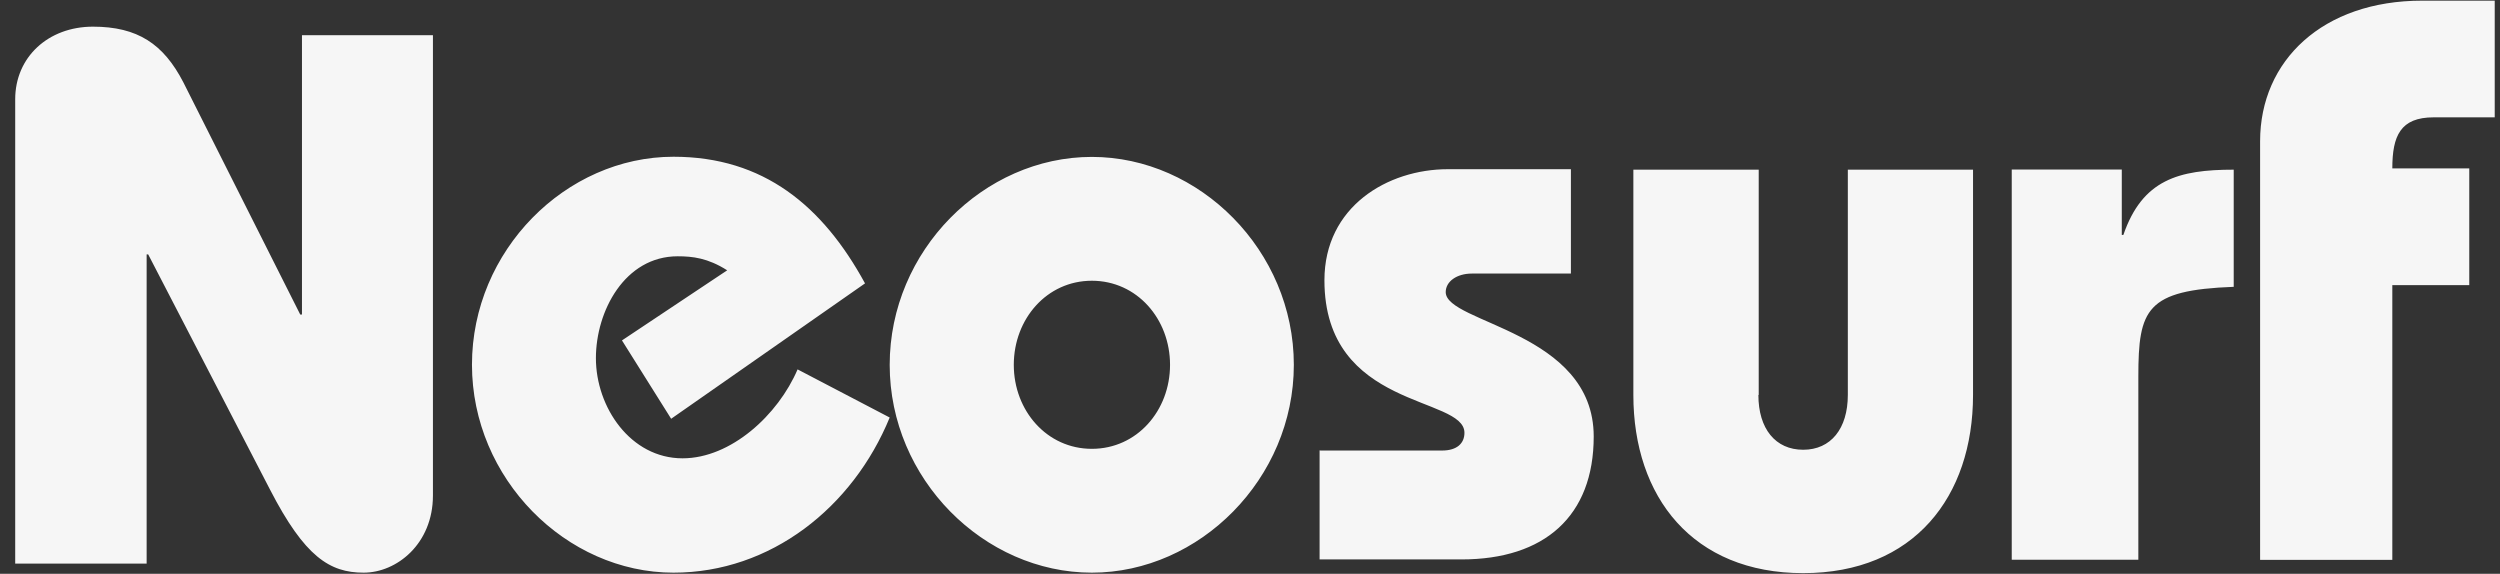
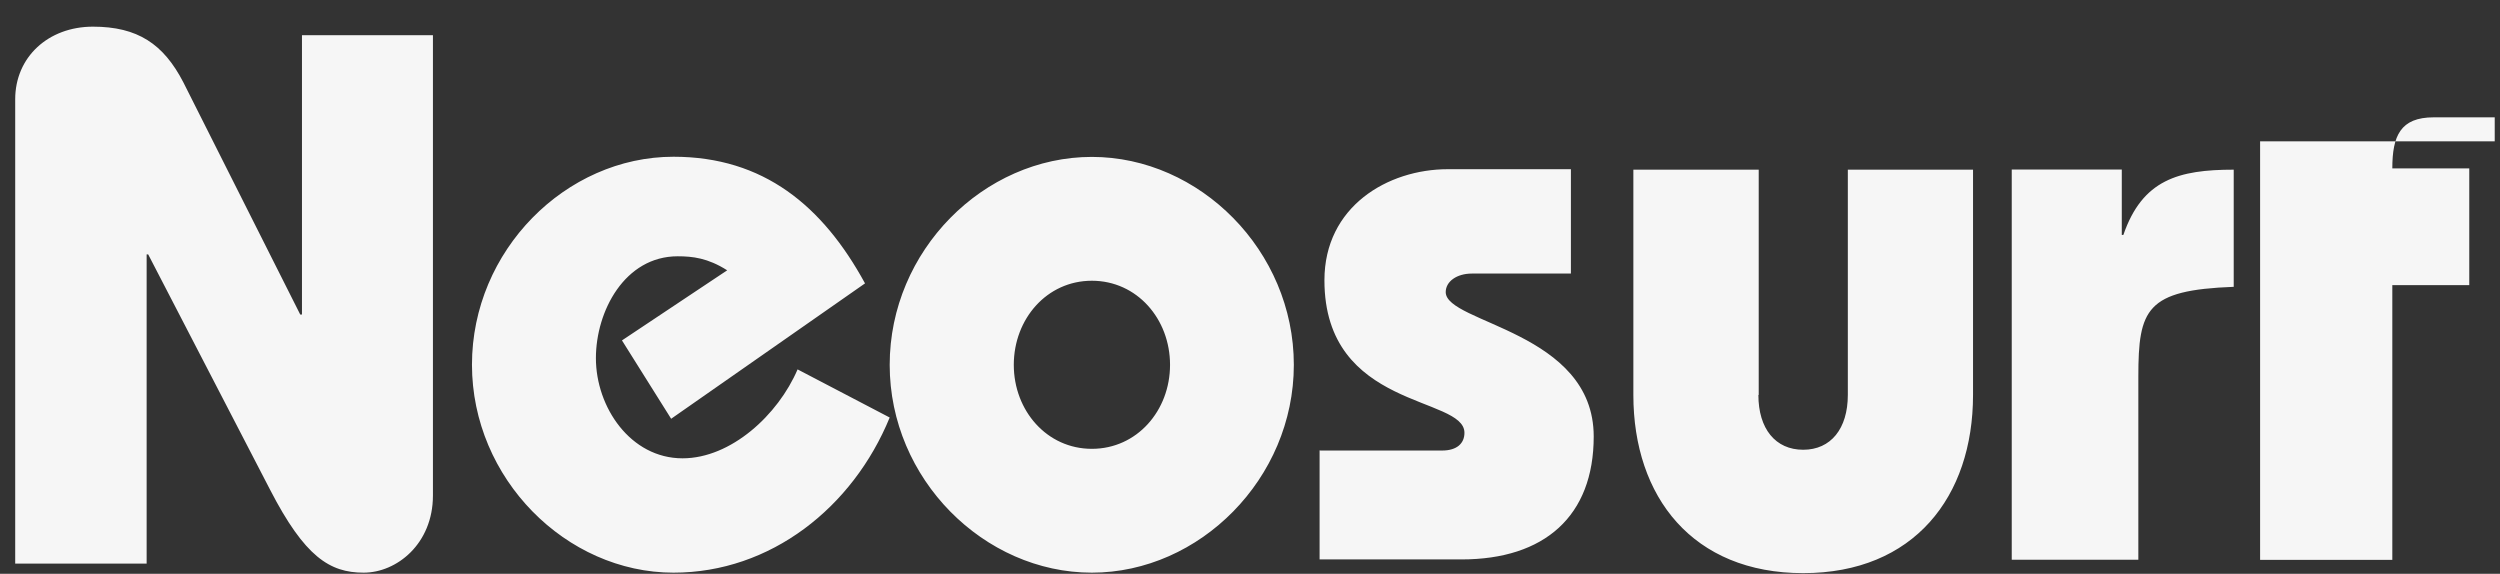
<svg xmlns="http://www.w3.org/2000/svg" width="122" height="28" viewBox="0 0 122 28" fill="none">
  <rect x="0" y="0" width="122" height="28" fill="#333333" stroke="none" />
-   <path d="M0.742 27.52V4.844C0.742 2.784 2.357 1.301 4.536 1.301C6.714 1.301 7.979 2.145 8.946 4.015L14.652 15.35H14.736V1.719H21.127V24.183C21.127 26.54 19.36 27.946 17.745 27.946C16.092 27.946 14.873 27.178 13.182 23.902L7.232 12.415H7.156V27.505H0.742V27.528L0.742 27.52ZM32.752 20.436L30.352 16.612L35.487 13.191C34.542 12.59 33.795 12.507 33.072 12.507C30.489 12.507 29.08 15.182 29.08 17.478C29.08 19.873 30.771 22.366 33.308 22.366C35.669 22.366 37.97 20.253 38.922 18.026L43.417 20.375C41.619 24.761 37.612 27.946 32.866 27.946C27.625 27.946 23.032 23.355 23.032 17.798C23.032 12.225 27.61 7.649 32.866 7.649C37.262 7.649 40.149 10.044 42.213 13.829L32.752 20.436ZM49.473 17.805C49.473 15.563 51.088 13.7 53.282 13.7C55.483 13.7 57.098 15.563 57.098 17.805C57.098 20.04 55.483 21.903 53.282 21.903C51.088 21.903 49.473 20.04 49.473 17.805ZM43.417 17.805C43.417 23.377 48.018 27.946 53.282 27.946C58.545 27.946 63.139 23.355 63.139 17.805C63.139 12.225 58.538 7.657 53.282 7.657C48.01 7.657 43.417 12.225 43.417 17.805ZM64.434 21.986H70.376C71.107 21.986 71.465 21.629 71.465 21.12C71.465 19.31 64.632 19.995 64.632 13.677C64.632 10.082 67.717 8.257 70.658 8.257H76.66V13.35H71.823C71.1 13.35 70.551 13.73 70.551 14.255C70.551 15.783 77.773 16.163 77.773 21.302C77.773 25.187 75.373 27.3 71.32 27.3H64.396V21.979H64.419L64.434 21.986ZM85.809 19.272C85.809 20.922 86.64 21.948 87.996 21.948C89.344 21.948 90.174 20.922 90.174 19.272V8.28H96.284V19.272C96.284 24.244 93.397 27.969 87.996 27.969C82.61 27.969 79.708 24.259 79.708 19.272V8.28H85.825V19.272H85.809ZM103.543 11.465H103.62C104.549 8.766 106.316 8.28 109.005 8.28V13.997C104.732 14.156 104.351 15.084 104.351 18.383V27.315H98.173V8.272H103.543V11.465ZM110.293 27.323V6.896C110.293 2.951 113.355 0.032 118.2 0.032H121.742V5.726H118.764C117.141 5.726 116.745 6.63 116.745 8.219H120.5V13.913H116.745V27.323H110.293Z" fill="#F6F6F6" />
+   <path d="M0.742 27.52V4.844C0.742 2.784 2.357 1.301 4.536 1.301C6.714 1.301 7.979 2.145 8.946 4.015L14.652 15.35H14.736V1.719H21.127V24.183C21.127 26.54 19.36 27.946 17.745 27.946C16.092 27.946 14.873 27.178 13.182 23.902L7.232 12.415H7.156V27.505H0.742V27.528L0.742 27.52ZM32.752 20.436L30.352 16.612L35.487 13.191C34.542 12.59 33.795 12.507 33.072 12.507C30.489 12.507 29.08 15.182 29.08 17.478C29.08 19.873 30.771 22.366 33.308 22.366C35.669 22.366 37.97 20.253 38.922 18.026L43.417 20.375C41.619 24.761 37.612 27.946 32.866 27.946C27.625 27.946 23.032 23.355 23.032 17.798C23.032 12.225 27.61 7.649 32.866 7.649C37.262 7.649 40.149 10.044 42.213 13.829L32.752 20.436ZM49.473 17.805C49.473 15.563 51.088 13.7 53.282 13.7C55.483 13.7 57.098 15.563 57.098 17.805C57.098 20.04 55.483 21.903 53.282 21.903C51.088 21.903 49.473 20.04 49.473 17.805ZM43.417 17.805C43.417 23.377 48.018 27.946 53.282 27.946C58.545 27.946 63.139 23.355 63.139 17.805C63.139 12.225 58.538 7.657 53.282 7.657C48.01 7.657 43.417 12.225 43.417 17.805ZM64.434 21.986H70.376C71.107 21.986 71.465 21.629 71.465 21.12C71.465 19.31 64.632 19.995 64.632 13.677C64.632 10.082 67.717 8.257 70.658 8.257H76.66V13.35H71.823C71.1 13.35 70.551 13.73 70.551 14.255C70.551 15.783 77.773 16.163 77.773 21.302C77.773 25.187 75.373 27.3 71.32 27.3H64.396V21.979H64.419L64.434 21.986ZM85.809 19.272C85.809 20.922 86.64 21.948 87.996 21.948C89.344 21.948 90.174 20.922 90.174 19.272V8.28H96.284V19.272C96.284 24.244 93.397 27.969 87.996 27.969C82.61 27.969 79.708 24.259 79.708 19.272V8.28H85.825V19.272H85.809ZM103.543 11.465H103.62C104.549 8.766 106.316 8.28 109.005 8.28V13.997C104.732 14.156 104.351 15.084 104.351 18.383V27.315H98.173V8.272H103.543V11.465ZM110.293 27.323V6.896H121.742V5.726H118.764C117.141 5.726 116.745 6.63 116.745 8.219H120.5V13.913H116.745V27.323H110.293Z" fill="#F6F6F6" />
</svg>